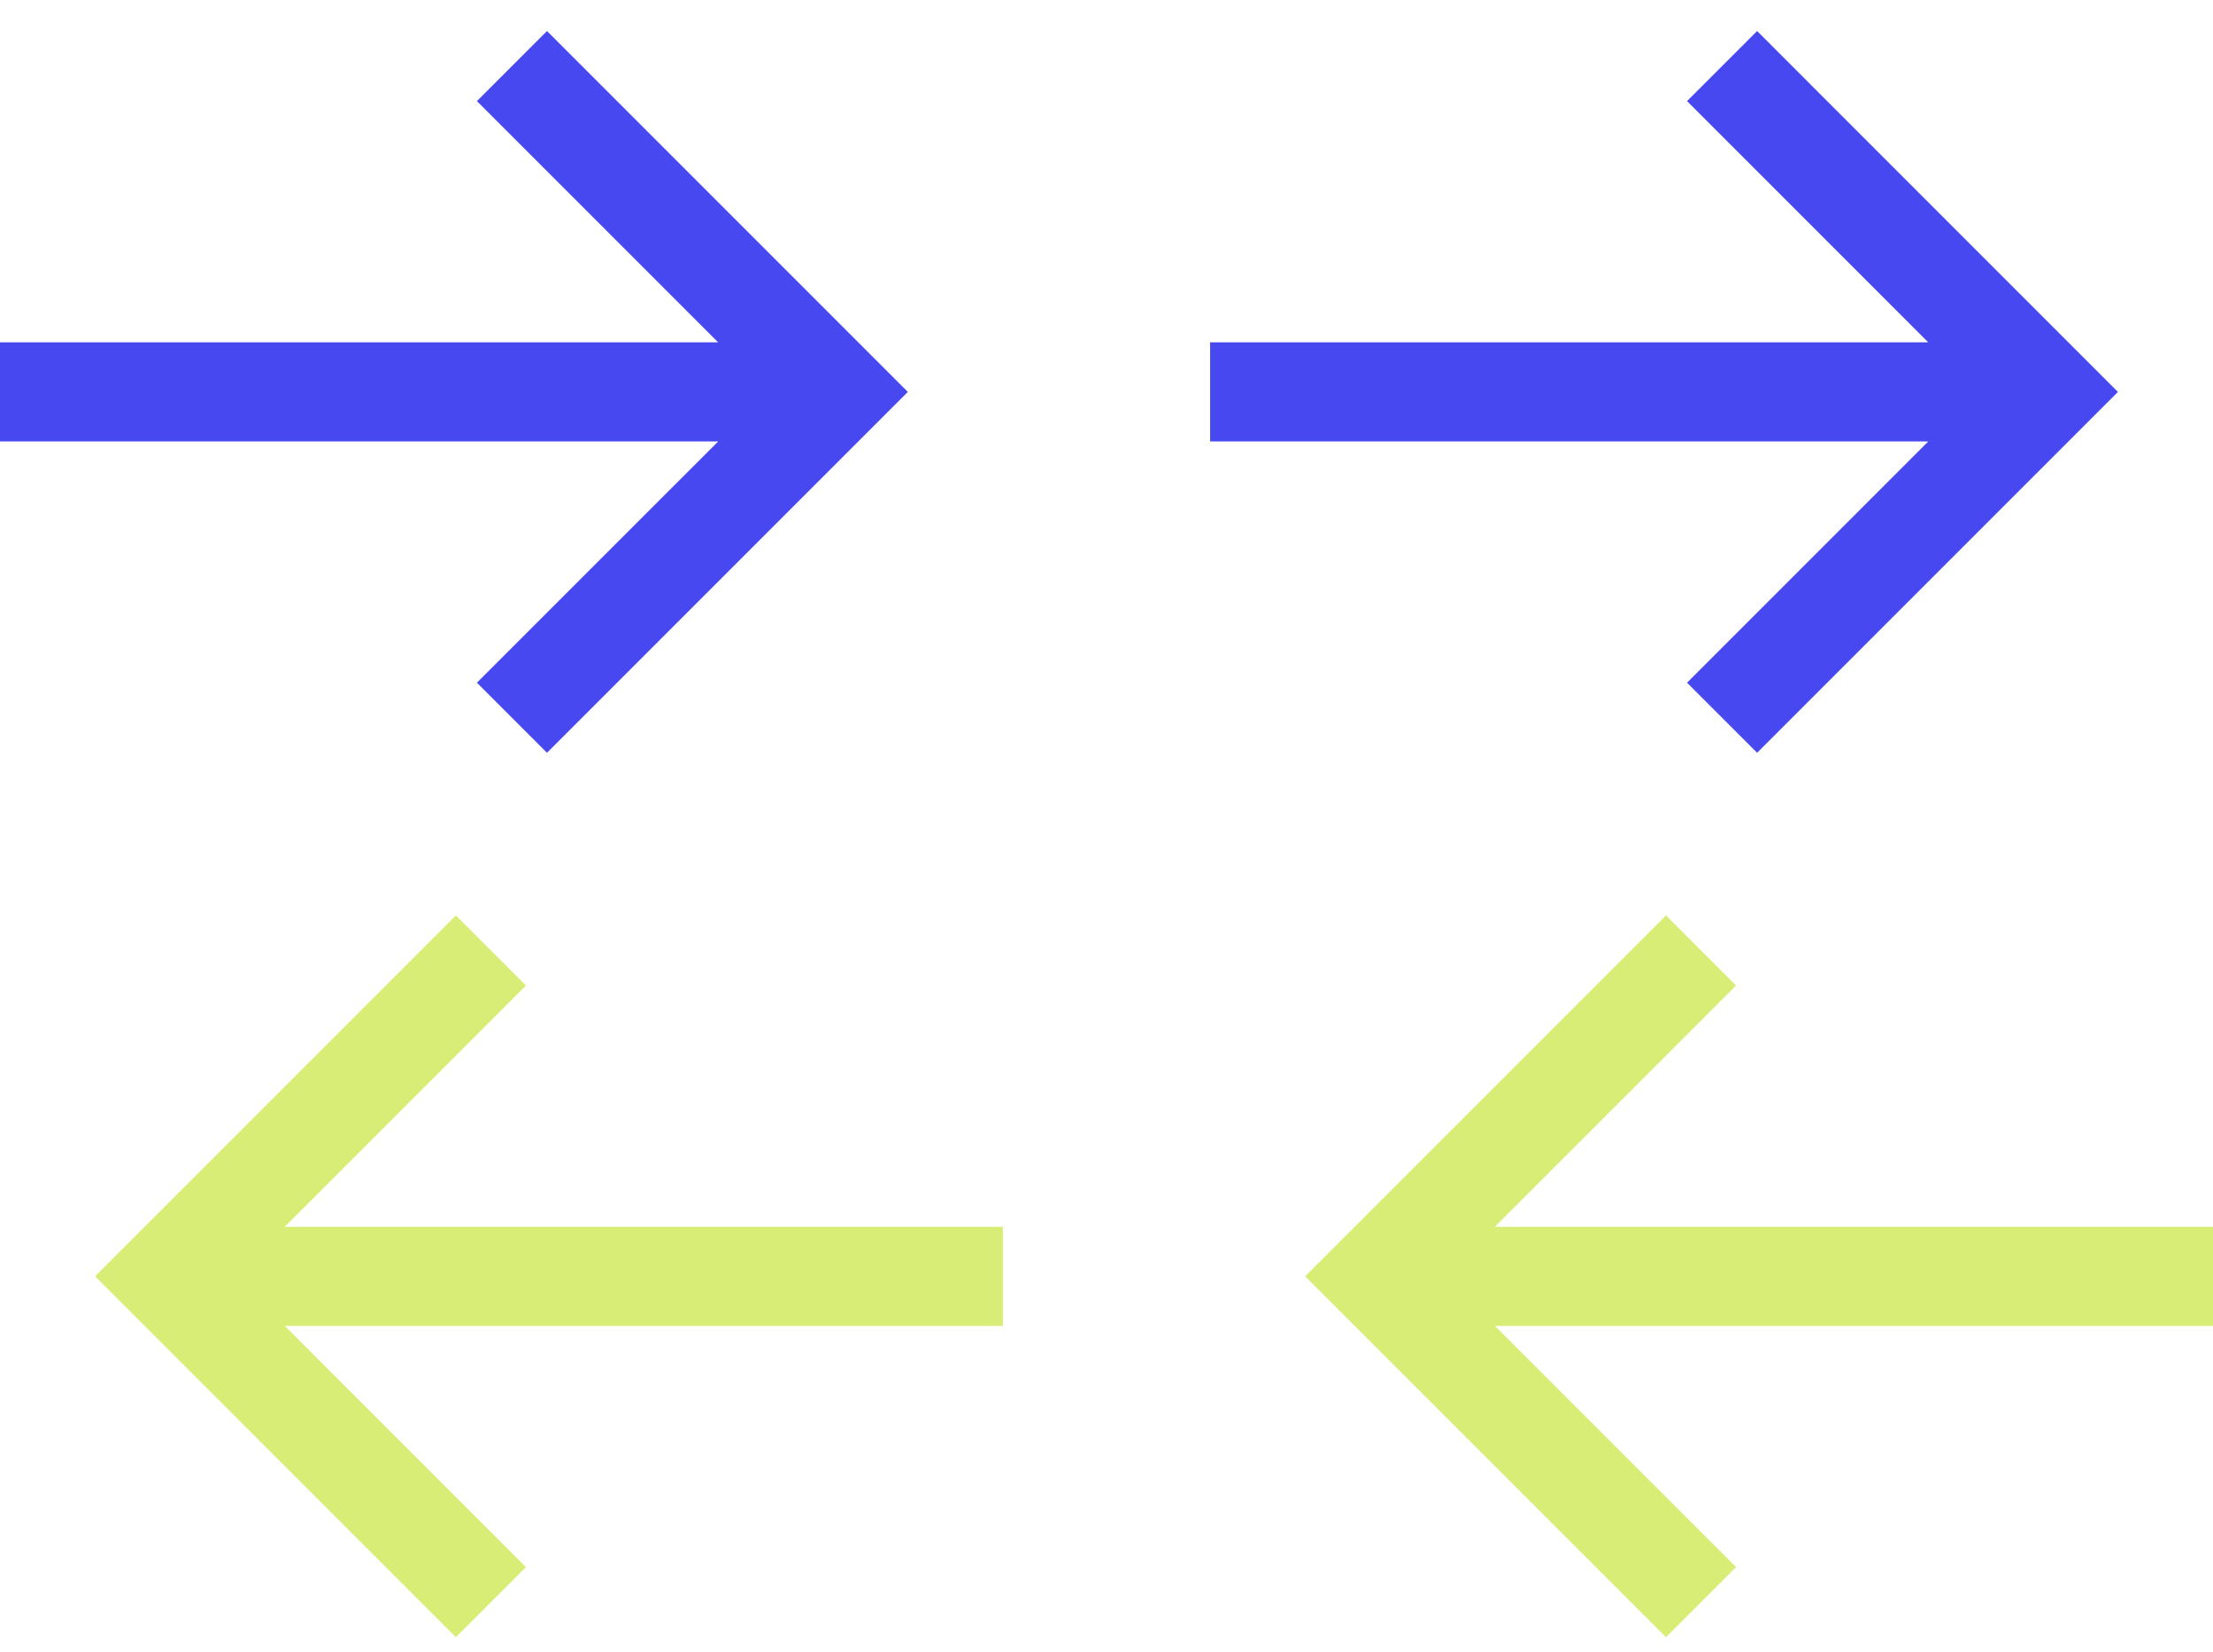
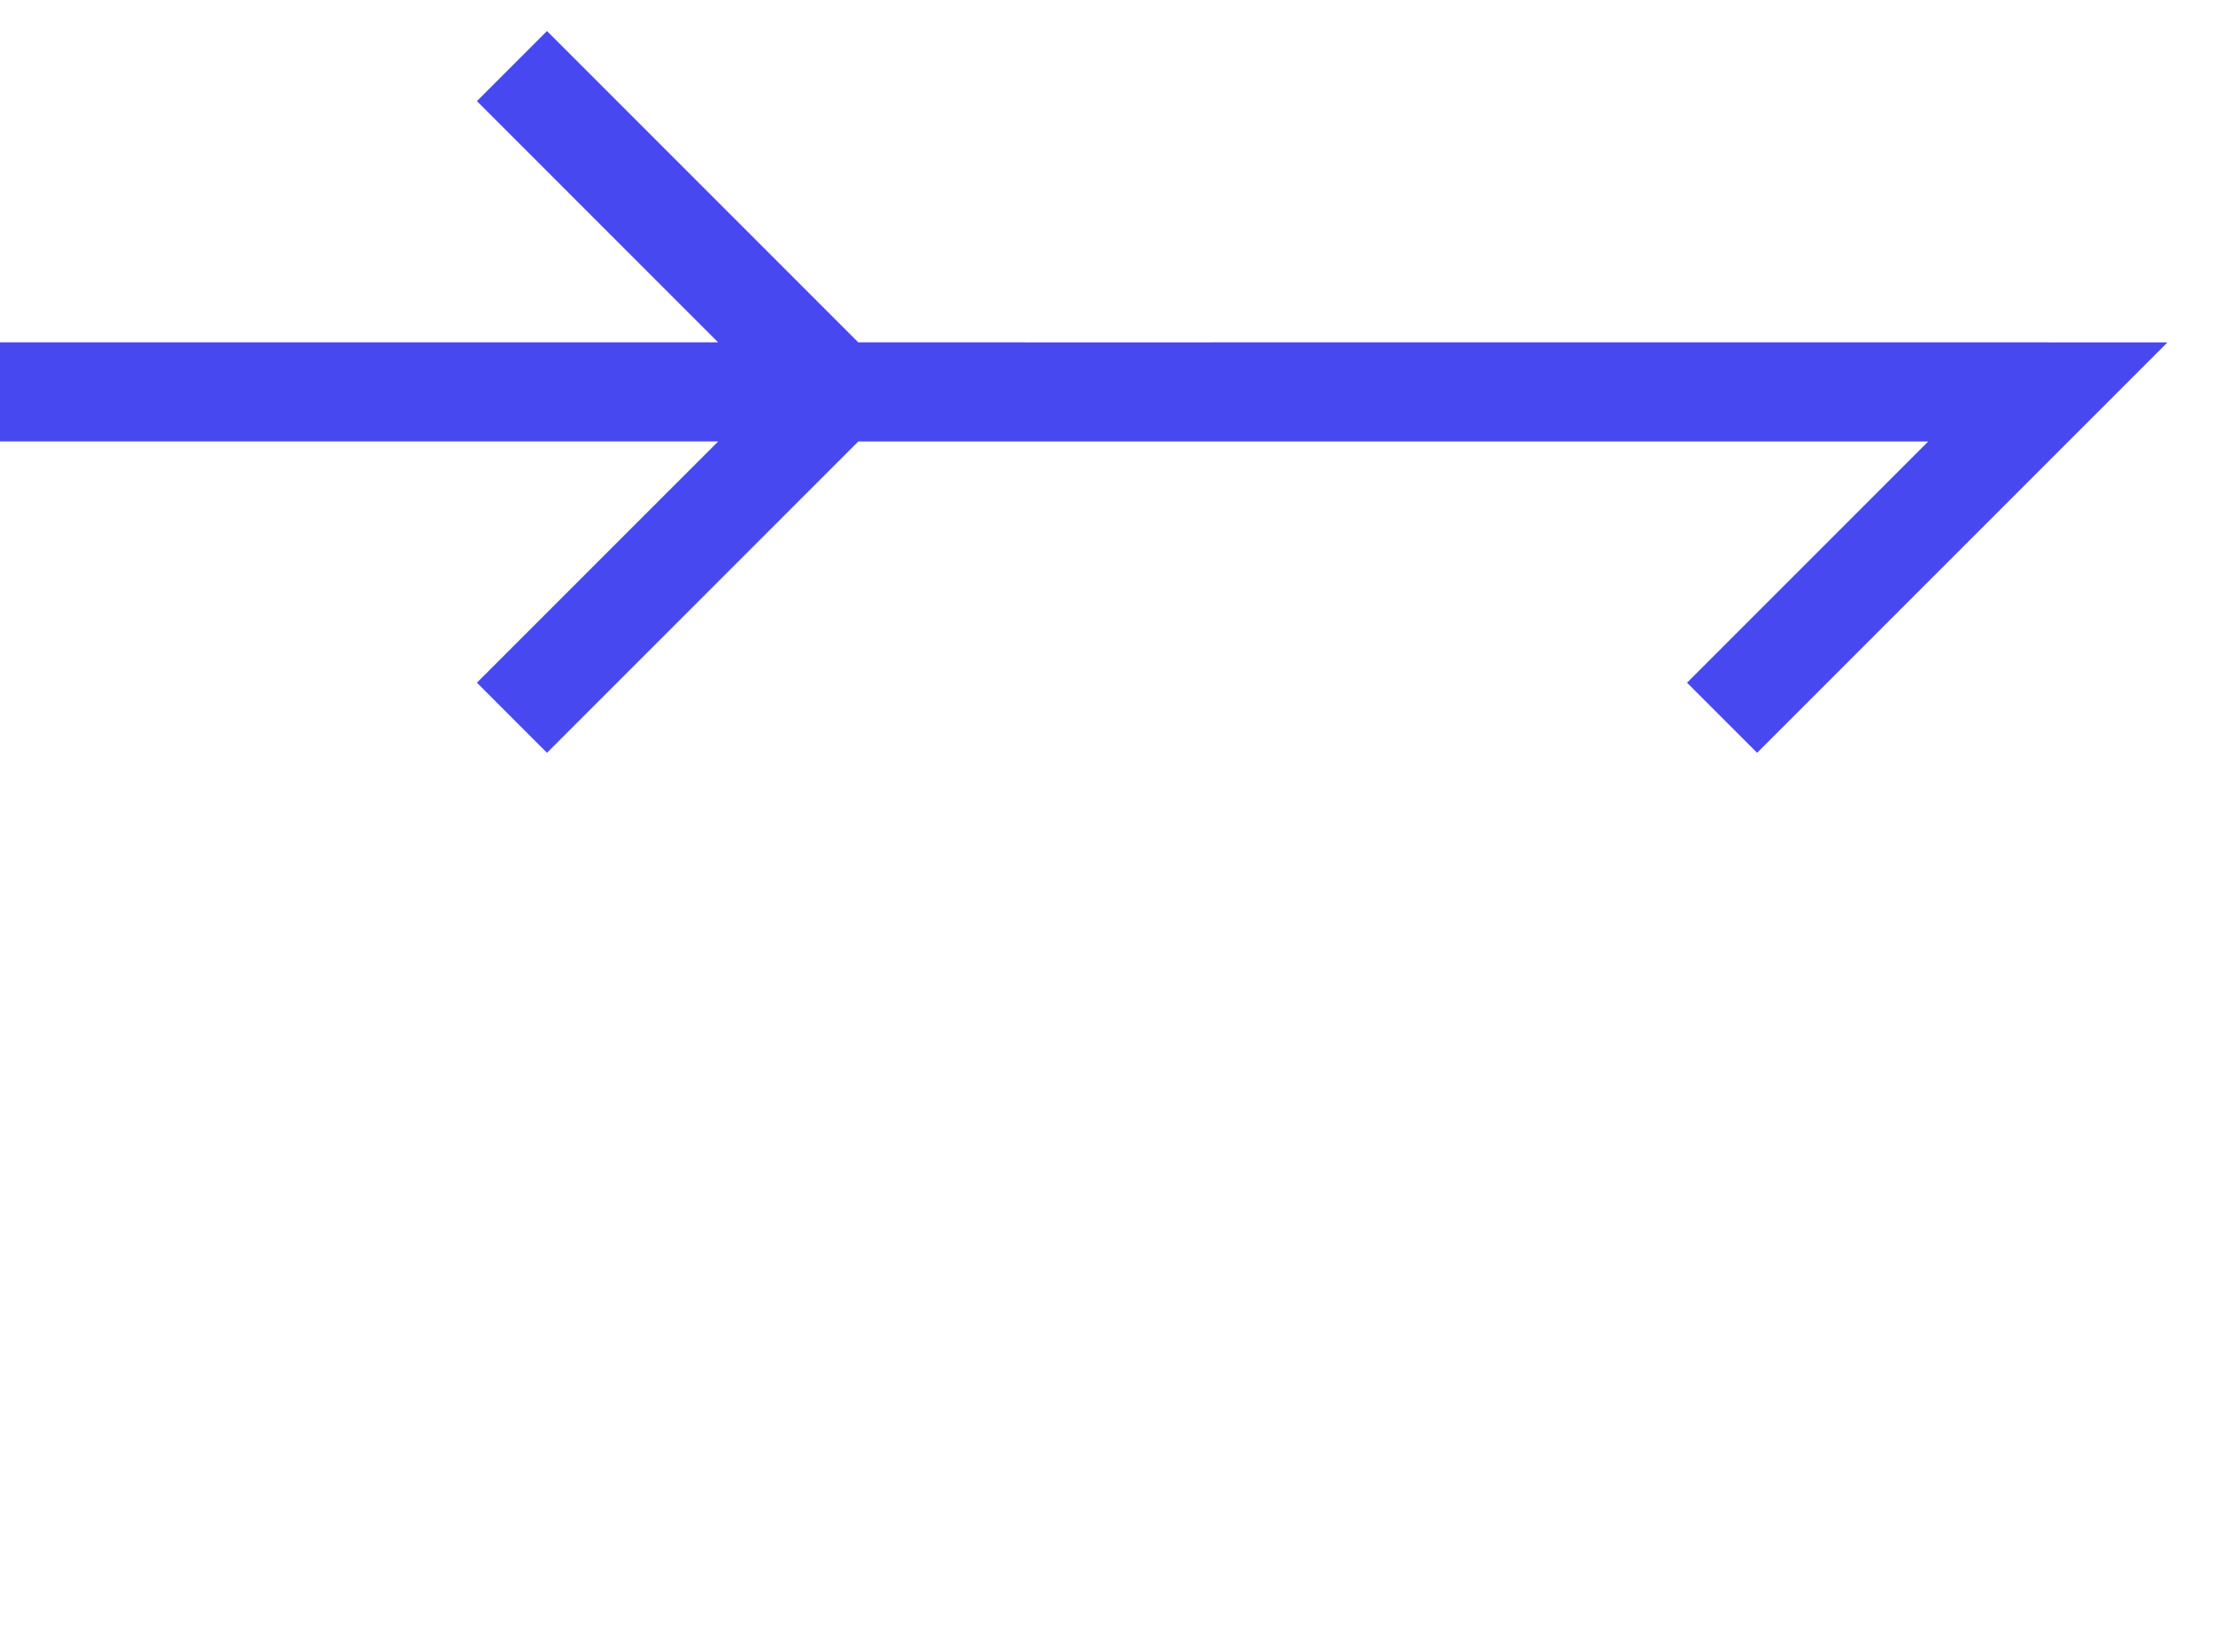
<svg xmlns="http://www.w3.org/2000/svg" width="67" height="50" fill="none">
-   <path d="M15.5 2l9.864 9.864-9.864 9.863m9.864-9.864H0M52.137 2L62 11.864l-9.863 9.863M62 11.863H36.637" stroke="#4848F0" stroke-width="3" />
-   <path d="M51.5 48.5l-9.864-9.864 9.864-9.863m-9.864 9.864H67M14.863 48.5L5 38.636l9.863-9.863M5 38.637h25.363" stroke="#D8ED75" stroke-width="3" />
+   <path d="M15.5 2l9.864 9.864-9.864 9.863m9.864-9.864H0L62 11.864l-9.863 9.863M62 11.863H36.637" stroke="#4848F0" stroke-width="3" />
</svg>